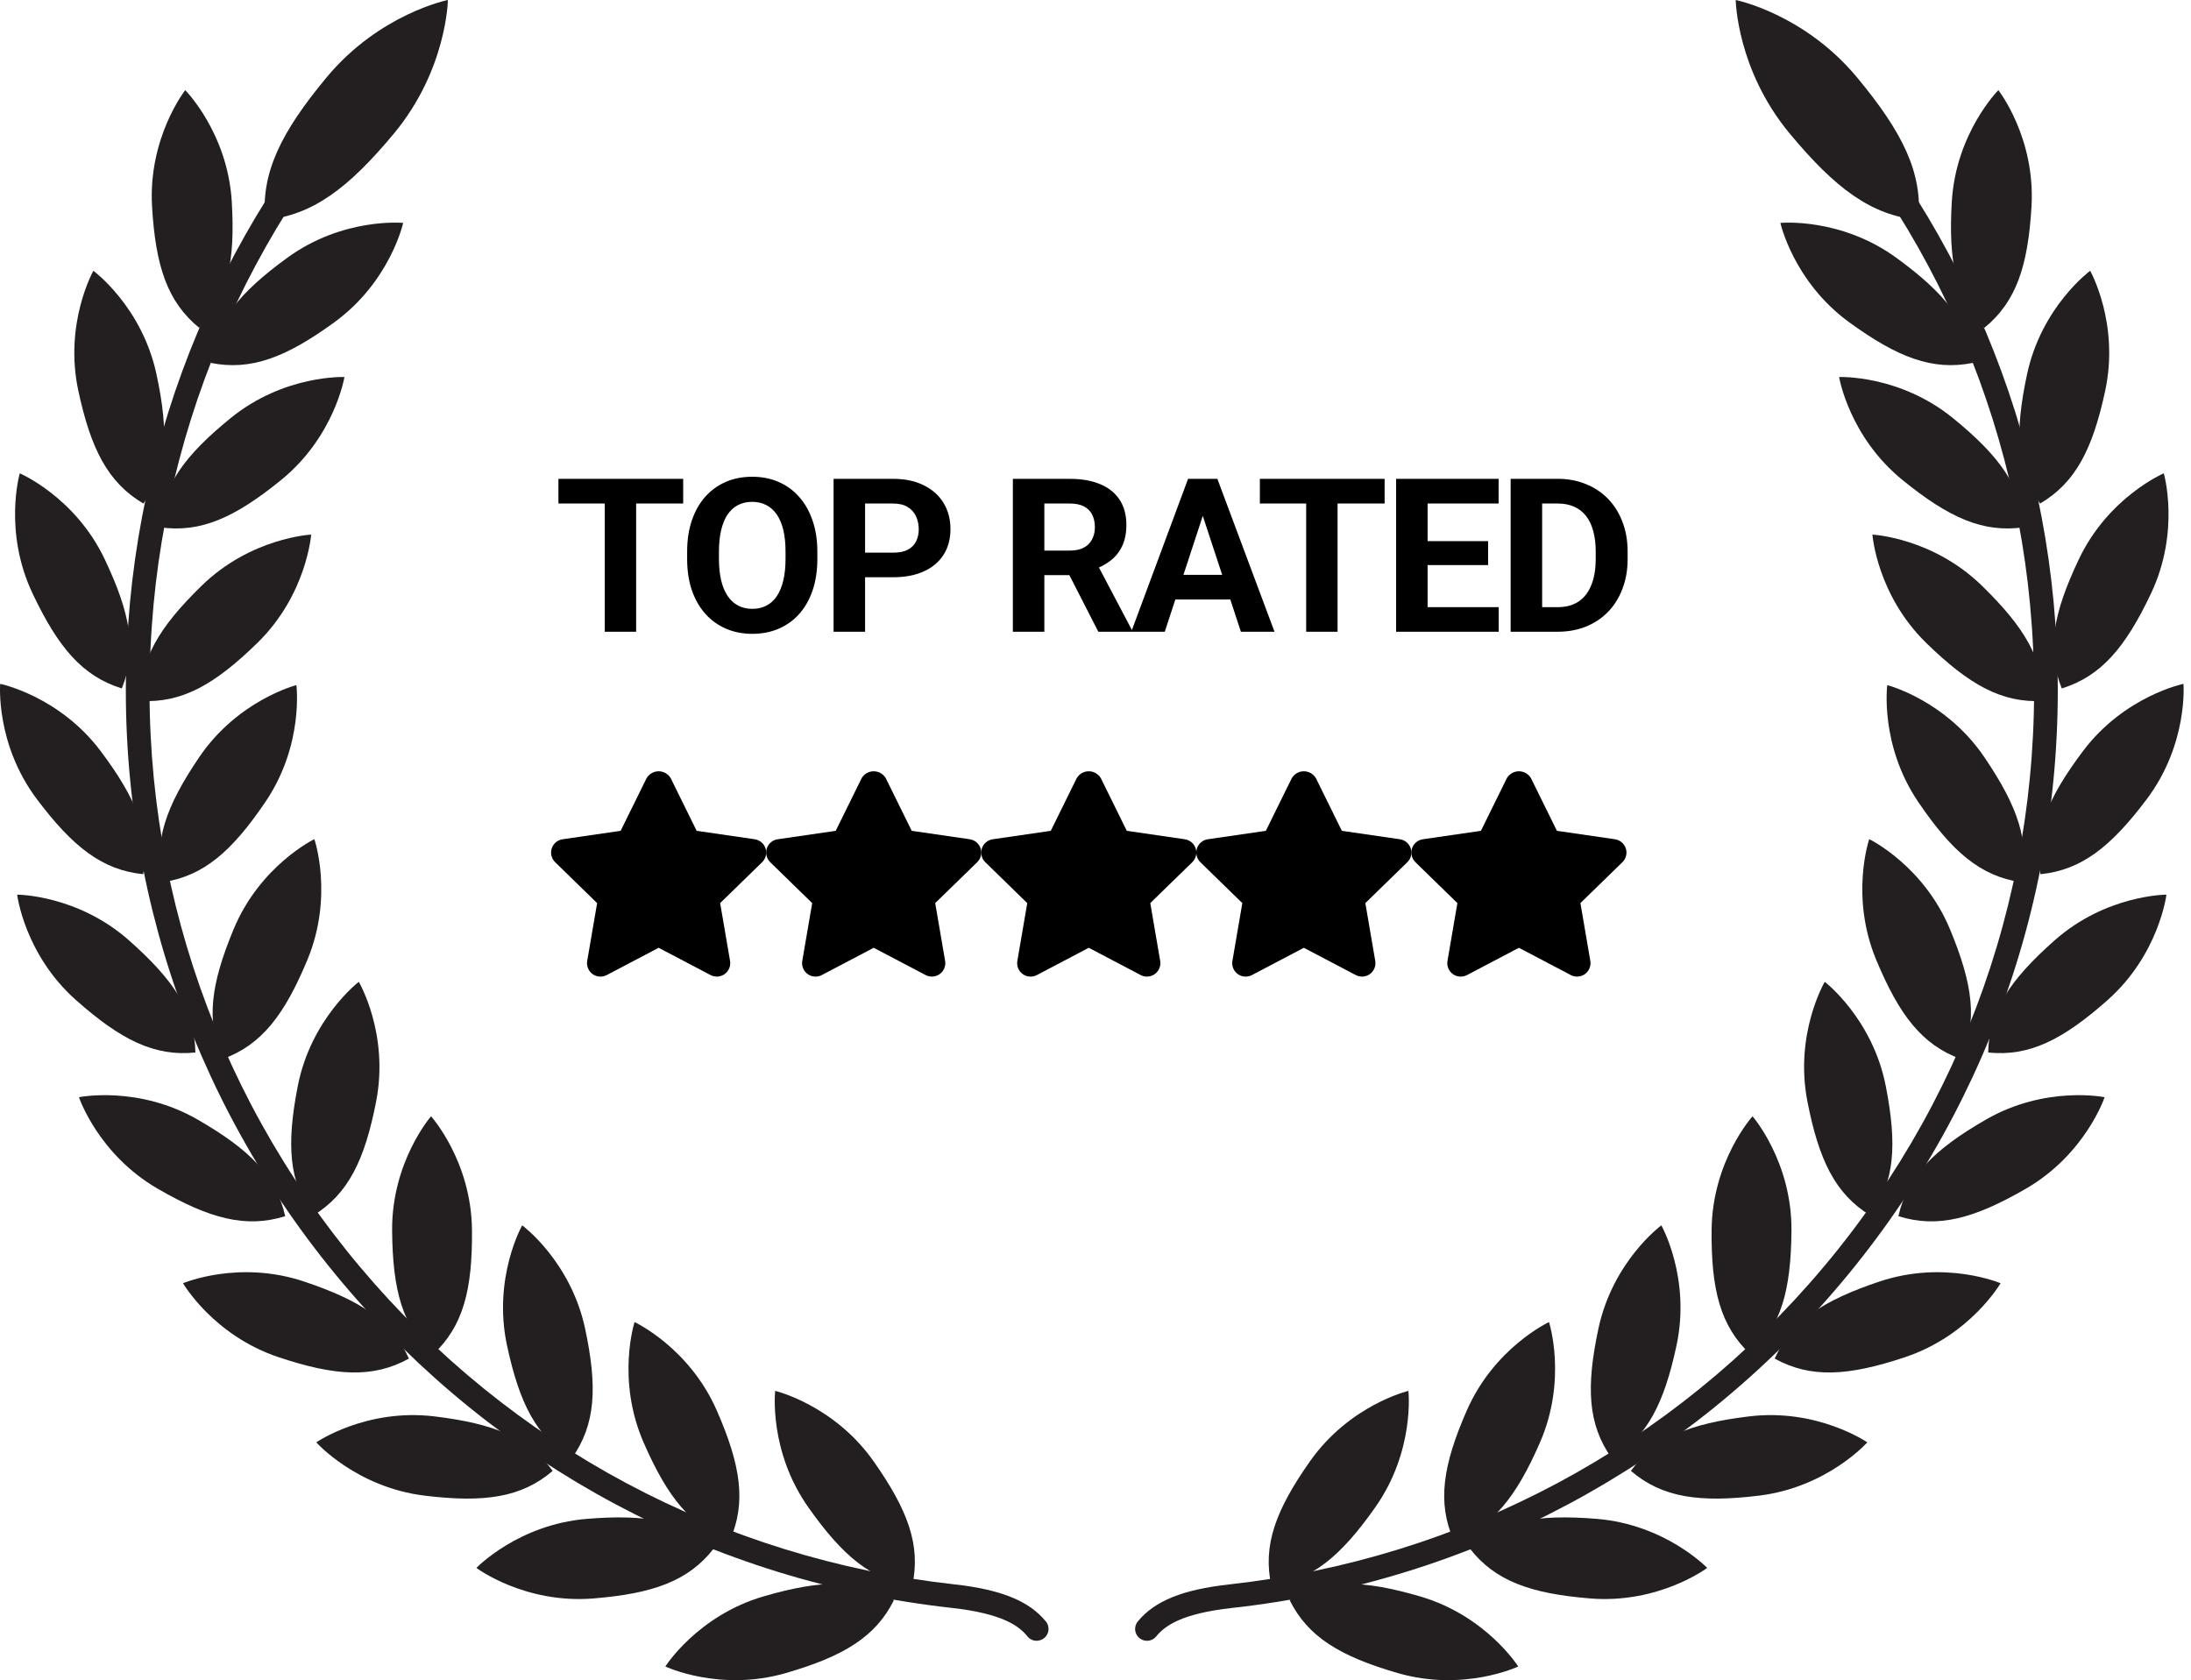
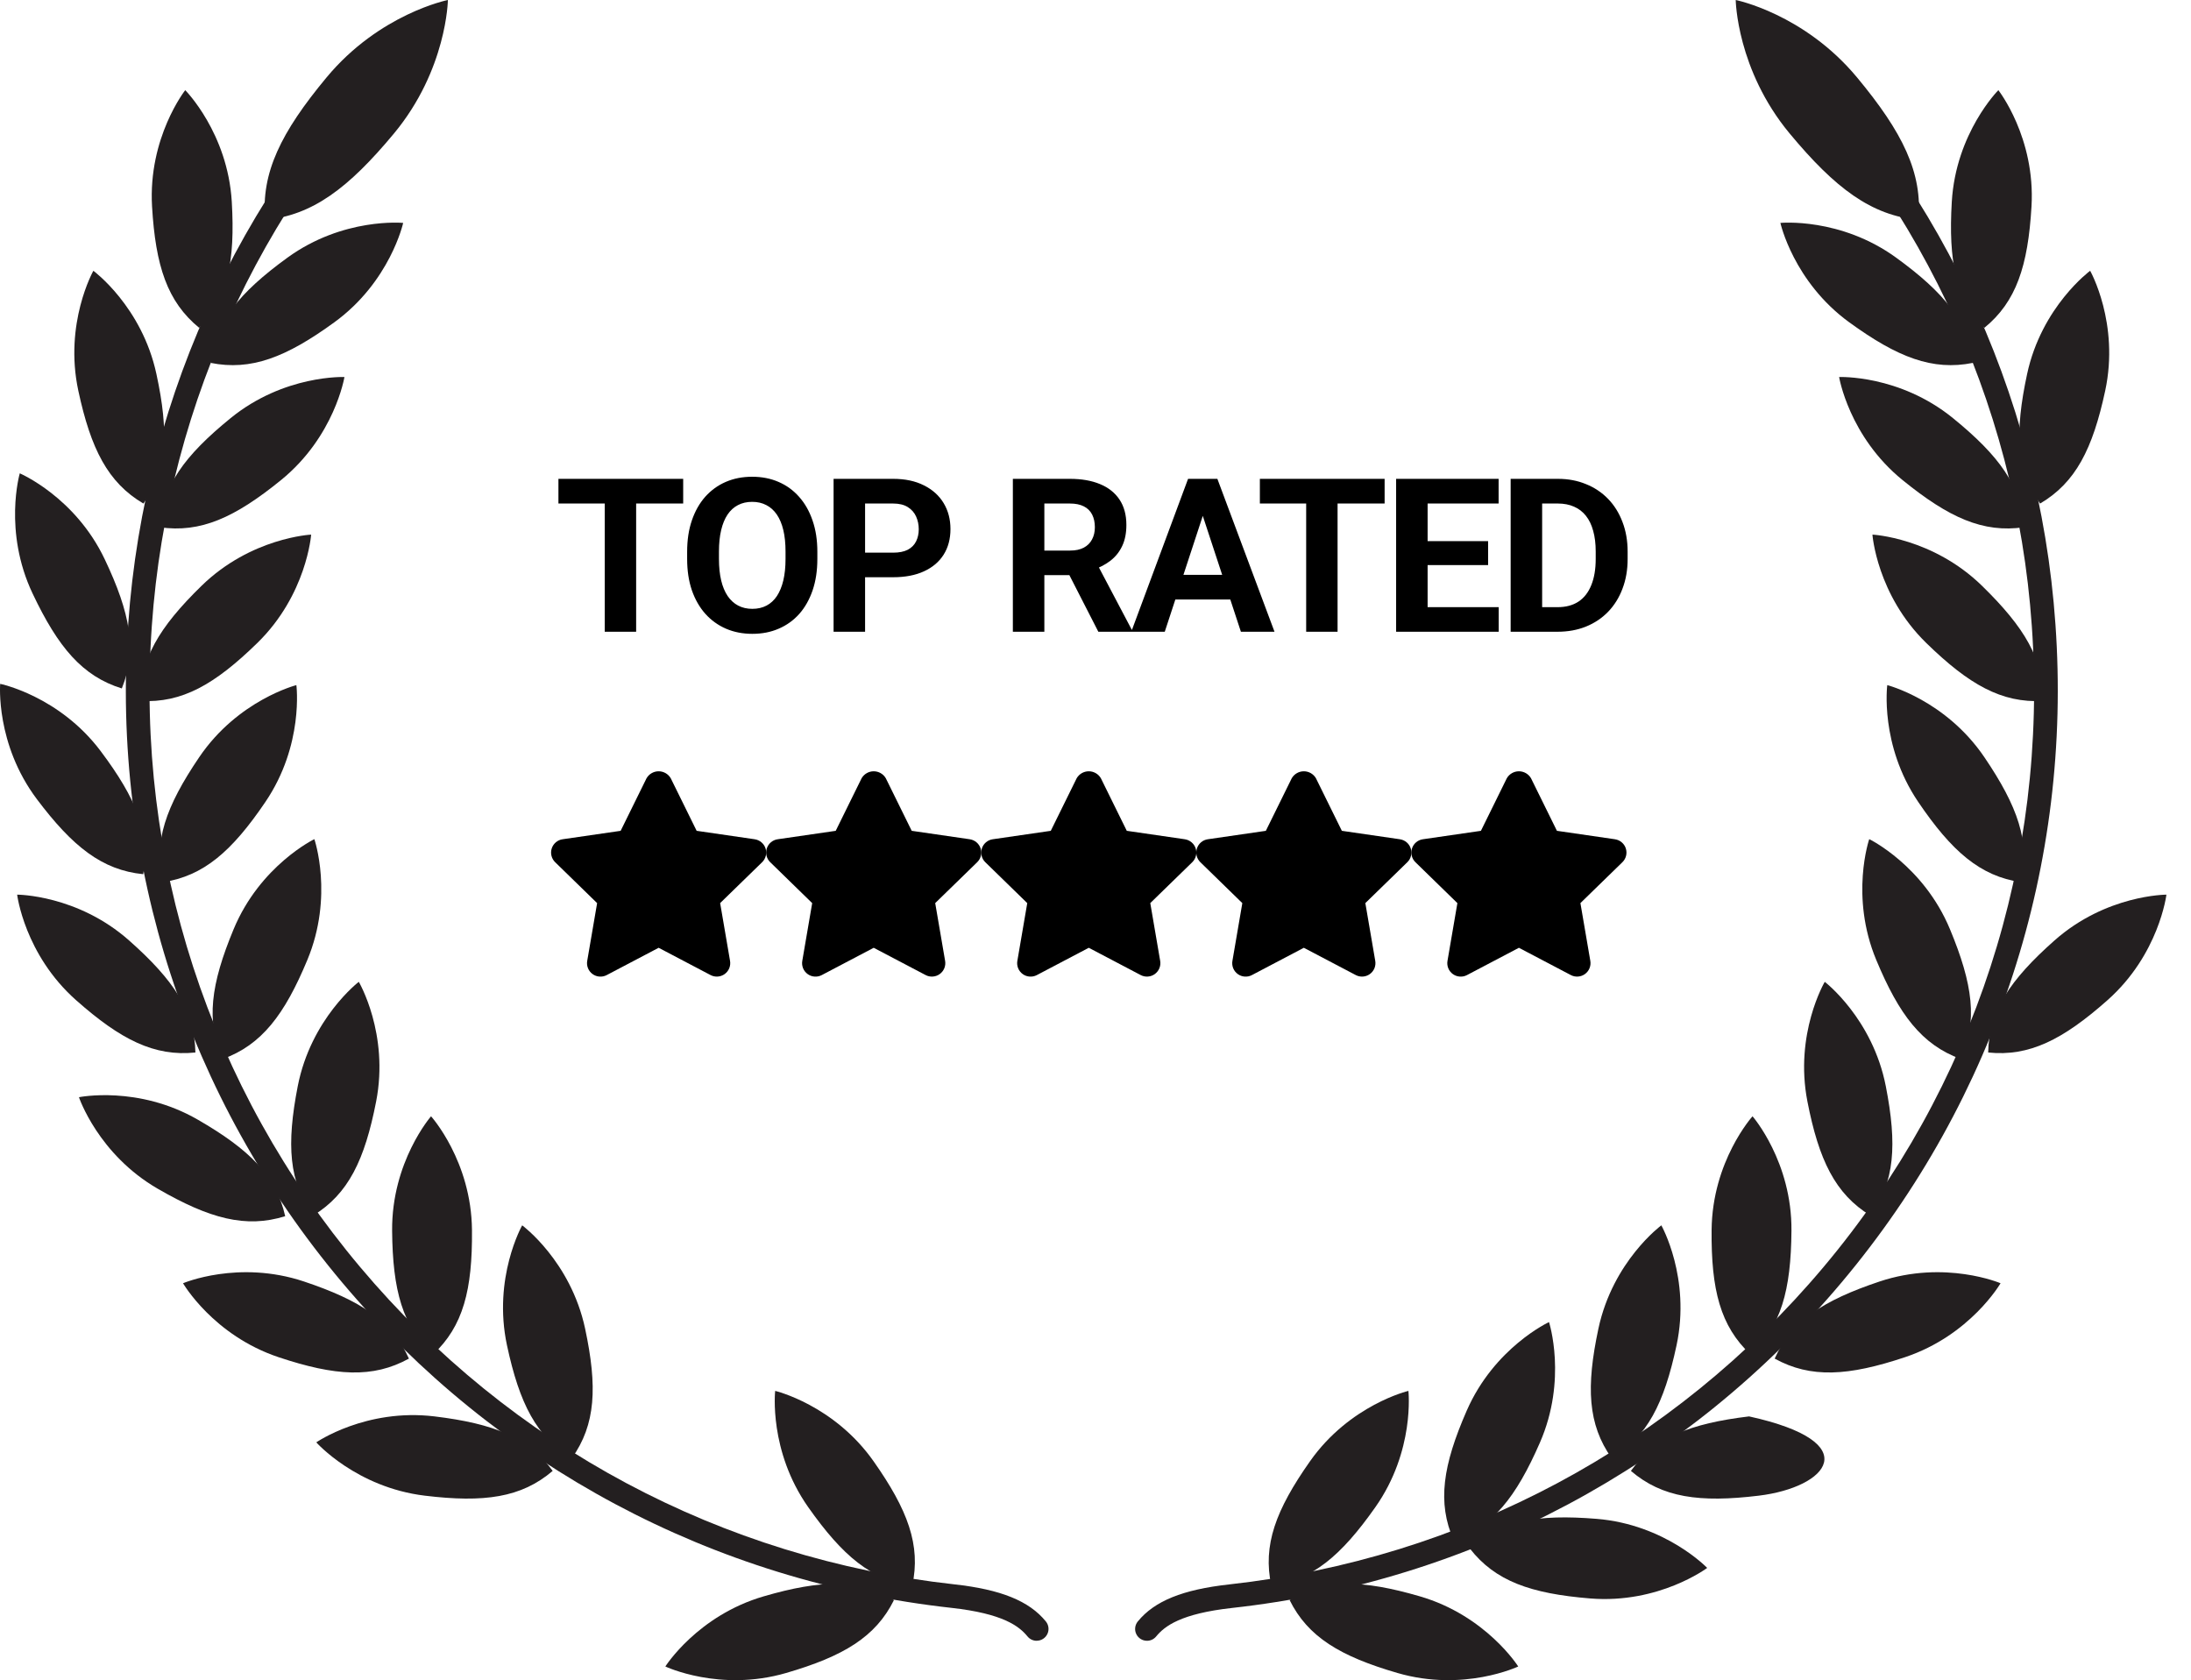
<svg xmlns="http://www.w3.org/2000/svg" width="163" height="125" viewBox="0 0 163 125" fill="none">
  <path d="M47.326 35.625V47H44.99V35.625H47.326ZM50.826 35.625V37.461H41.545V35.625H50.826ZM60.807 41.047V41.586C60.807 42.45 60.69 43.227 60.456 43.914C60.221 44.602 59.891 45.188 59.463 45.672C59.036 46.151 58.526 46.518 57.932 46.773C57.344 47.029 56.69 47.156 55.971 47.156C55.258 47.156 54.604 47.029 54.01 46.773C53.422 46.518 52.911 46.151 52.479 45.672C52.047 45.188 51.711 44.602 51.471 43.914C51.237 43.227 51.12 42.45 51.12 41.586V41.047C51.12 40.177 51.237 39.401 51.471 38.719C51.706 38.031 52.036 37.445 52.463 36.961C52.896 36.477 53.406 36.107 53.995 35.852C54.588 35.596 55.242 35.469 55.956 35.469C56.674 35.469 57.328 35.596 57.917 35.852C58.51 36.107 59.021 36.477 59.448 36.961C59.88 37.445 60.213 38.031 60.448 38.719C60.687 39.401 60.807 40.177 60.807 41.047ZM58.44 41.586V41.031C58.44 40.427 58.385 39.896 58.276 39.438C58.167 38.979 58.005 38.594 57.792 38.281C57.578 37.969 57.318 37.734 57.01 37.578C56.703 37.417 56.352 37.336 55.956 37.336C55.56 37.336 55.208 37.417 54.901 37.578C54.599 37.734 54.341 37.969 54.127 38.281C53.919 38.594 53.76 38.979 53.651 39.438C53.542 39.896 53.487 40.427 53.487 41.031V41.586C53.487 42.185 53.542 42.716 53.651 43.18C53.76 43.638 53.922 44.026 54.135 44.344C54.349 44.656 54.609 44.893 54.917 45.055C55.224 45.216 55.575 45.297 55.971 45.297C56.367 45.297 56.719 45.216 57.026 45.055C57.333 44.893 57.591 44.656 57.799 44.344C58.008 44.026 58.167 43.638 58.276 43.18C58.385 42.716 58.44 42.185 58.44 41.586ZM66.444 42.945H63.546V41.117H66.444C66.892 41.117 67.257 41.044 67.538 40.898C67.819 40.747 68.025 40.539 68.155 40.273C68.285 40.008 68.351 39.708 68.351 39.375C68.351 39.036 68.285 38.721 68.155 38.43C68.025 38.138 67.819 37.904 67.538 37.727C67.257 37.55 66.892 37.461 66.444 37.461H64.358V47H62.015V35.625H66.444C67.335 35.625 68.098 35.786 68.733 36.109C69.374 36.427 69.864 36.867 70.202 37.43C70.541 37.992 70.71 38.635 70.71 39.359C70.71 40.094 70.541 40.729 70.202 41.266C69.864 41.802 69.374 42.216 68.733 42.508C68.098 42.8 67.335 42.945 66.444 42.945ZM75.352 35.625H79.594C80.463 35.625 81.211 35.755 81.836 36.016C82.466 36.276 82.951 36.661 83.289 37.172C83.628 37.682 83.797 38.31 83.797 39.055C83.797 39.664 83.693 40.188 83.484 40.625C83.281 41.057 82.992 41.419 82.617 41.711C82.247 41.997 81.812 42.227 81.312 42.398L80.57 42.789H76.883L76.867 40.961H79.609C80.021 40.961 80.362 40.888 80.633 40.742C80.904 40.596 81.107 40.393 81.242 40.133C81.383 39.872 81.453 39.57 81.453 39.227C81.453 38.862 81.385 38.547 81.25 38.281C81.115 38.016 80.909 37.812 80.633 37.672C80.357 37.531 80.01 37.461 79.594 37.461H77.695V47H75.352V35.625ZM81.711 47L79.117 41.93L81.594 41.914L84.219 46.891V47H81.711ZM89.747 37.57L86.653 47H84.161L88.387 35.625H89.973L89.747 37.57ZM92.317 47L89.215 37.57L88.965 35.625H90.567L94.817 47H92.317ZM92.176 42.766V44.602H86.168V42.766H92.176ZM99.509 35.625V47H97.173V35.625H99.509ZM103.009 35.625V37.461H93.728V35.625H103.009ZM111.497 45.172V47H105.443V45.172H111.497ZM106.208 35.625V47H103.865V35.625H106.208ZM110.708 40.258V42.039H105.443V40.258H110.708ZM111.49 35.625V37.461H105.443V35.625H111.49ZM115.877 47H113.4L113.416 45.172H115.877C116.491 45.172 117.01 45.034 117.432 44.758C117.853 44.477 118.171 44.068 118.385 43.531C118.603 42.995 118.713 42.346 118.713 41.586V41.031C118.713 40.448 118.65 39.935 118.525 39.492C118.406 39.05 118.226 38.677 117.986 38.375C117.747 38.073 117.452 37.846 117.103 37.695C116.754 37.539 116.353 37.461 115.9 37.461H113.353V35.625H115.9C116.661 35.625 117.356 35.755 117.986 36.016C118.622 36.271 119.171 36.638 119.635 37.117C120.098 37.596 120.455 38.169 120.705 38.836C120.96 39.497 121.088 40.234 121.088 41.047V41.586C121.088 42.393 120.96 43.13 120.705 43.797C120.455 44.464 120.098 45.036 119.635 45.516C119.176 45.99 118.627 46.357 117.986 46.617C117.351 46.872 116.648 47 115.877 47ZM114.728 35.625V47H112.385V35.625H114.728Z" fill="black" />
  <path d="M85.328 122.07C85.161 122.07 84.998 122.023 84.857 121.934C84.716 121.845 84.603 121.718 84.532 121.567C84.46 121.417 84.433 121.249 84.454 121.083C84.474 120.918 84.541 120.762 84.647 120.633C85.891 119.109 87.993 118.258 91.458 117.876C108.767 115.964 124.463 107.584 135.653 94.276C146.885 80.918 152.391 63.974 151.157 46.569C149.984 29.727 142.471 13.956 130.131 2.433C130.046 2.354 129.977 2.259 129.928 2.154C129.88 2.048 129.853 1.934 129.848 1.818C129.844 1.702 129.863 1.586 129.903 1.477C129.944 1.368 130.006 1.268 130.085 1.183C130.165 1.099 130.26 1.03 130.366 0.983C130.472 0.935 130.587 0.908 130.703 0.905C130.819 0.902 130.935 0.921 131.043 0.963C131.152 1.005 131.251 1.067 131.335 1.147C144 12.973 151.711 29.16 152.915 46.444C154.181 64.311 148.531 81.703 137.001 95.413C125.519 109.069 109.413 117.668 91.652 119.629C87.844 120.05 86.637 120.984 86.01 121.752C85.927 121.852 85.823 121.933 85.705 121.988C85.587 122.043 85.458 122.071 85.328 122.07Z" fill="#231F20" />
  <path d="M77.124 122.07C76.993 122.07 76.864 122.042 76.746 121.986C76.628 121.93 76.524 121.848 76.442 121.747C75.815 120.98 74.608 120.047 70.801 119.624C53.039 117.663 36.938 109.064 25.451 95.408C13.922 81.697 8.266 64.306 9.538 46.439C10.742 29.155 18.453 12.97 31.116 1.144C31.201 1.064 31.3 1.001 31.409 0.96C31.517 0.918 31.633 0.899 31.749 0.902C31.865 0.905 31.98 0.932 32.086 0.979C32.191 1.027 32.287 1.096 32.366 1.18C32.446 1.265 32.508 1.365 32.548 1.474C32.589 1.583 32.608 1.699 32.604 1.815C32.599 1.931 32.572 2.045 32.523 2.151C32.475 2.256 32.406 2.351 32.32 2.43C19.981 13.953 12.468 29.724 11.295 46.566C10.061 63.974 15.567 80.918 26.799 94.273C37.989 107.581 53.687 115.961 70.994 117.872C74.459 118.254 76.561 119.106 77.805 120.63C77.911 120.759 77.978 120.915 77.998 121.08C78.019 121.246 77.992 121.414 77.92 121.564C77.849 121.715 77.736 121.842 77.595 121.931C77.454 122.02 77.291 122.067 77.124 122.067L77.124 122.07Z" fill="#231F20" />
  <path d="M102.317 112.135C105.277 107.932 104.779 103.479 104.779 103.479C104.779 103.479 100.419 104.511 97.459 108.715C94.909 112.336 93.93 114.963 94.58 117.962C97.625 117.566 99.768 115.756 102.317 112.135Z" fill="#231F20" />
  <path d="M105.621 118.761C110.559 120.195 112.949 123.983 112.949 123.983C112.949 123.983 108.9 125.904 103.963 124.466C99.71 123.229 97.305 121.79 95.94 119.04C98.57 117.451 101.368 117.525 105.621 118.761Z" fill="#231F20" />
  <path d="M114.56 107.333C116.619 102.622 115.239 98.36 115.239 98.36C115.239 98.36 111.174 100.243 109.115 104.955C107.342 109.012 106.908 111.782 108.147 114.591C111.05 113.591 112.787 111.39 114.56 107.333Z" fill="#231F20" />
  <path d="M118.781 112.999C123.906 113.417 127.006 116.65 127.006 116.65C127.006 116.65 123.423 119.339 118.298 118.921C113.884 118.562 111.239 117.632 109.351 115.211C111.61 113.129 114.366 112.64 118.781 112.999Z" fill="#231F20" />
  <path d="M124.727 100.089C125.8 95.062 123.595 91.162 123.595 91.162C123.595 91.162 119.99 93.82 118.915 98.844C117.991 103.174 118.121 105.974 119.896 108.478C122.54 106.923 123.802 104.42 124.727 100.089Z" fill="#231F20" />
-   <path d="M130.123 105.377C135.228 104.761 138.918 107.308 138.918 107.308C138.918 107.308 135.945 110.659 130.84 111.275C126.444 111.807 123.663 111.426 121.332 109.432C123.12 106.94 125.727 105.908 130.123 105.377Z" fill="#231F20" />
+   <path d="M130.123 105.377C138.918 107.308 135.945 110.659 130.84 111.275C126.444 111.807 123.663 111.426 121.332 109.432C123.12 106.94 125.727 105.908 130.123 105.377Z" fill="#231F20" />
  <path d="M133.276 91.57C133.322 86.429 130.38 83.049 130.38 83.049C130.38 83.049 127.38 86.376 127.335 91.517C127.296 95.945 127.983 98.662 130.224 100.76C132.502 98.702 133.242 95.998 133.276 91.57Z" fill="#231F20" />
  <path d="M139.835 95.34C144.713 93.713 148.831 95.471 148.831 95.471C148.831 95.471 146.59 99.349 141.712 100.976C137.511 102.376 134.714 102.558 132.027 101.077C133.286 98.272 135.634 96.745 139.835 95.34Z" fill="#231F20" />
  <path d="M140.296 80.815C139.311 75.768 135.753 73.046 135.753 73.046C135.753 73.046 133.478 76.906 134.464 81.953C135.312 86.299 136.529 88.826 139.145 90.43C140.965 87.958 141.144 85.161 140.296 80.815Z" fill="#231F20" />
-   <path d="M147.731 83.302C152.185 80.732 156.574 81.63 156.574 81.63C156.574 81.63 155.154 85.875 150.7 88.447C146.865 90.661 144.161 91.4 141.232 90.481C141.903 87.485 143.895 85.514 147.731 83.302Z" fill="#231F20" />
  <path d="M145.069 69.133C143.094 64.382 139.062 62.43 139.062 62.43C139.062 62.43 137.608 66.667 139.583 71.415C141.284 75.504 142.982 77.733 145.867 78.784C147.153 75.998 146.769 73.221 145.069 69.133Z" fill="#231F20" />
  <path d="M152.842 69.97C156.691 66.56 161.171 66.56 161.171 66.56C161.171 66.56 160.631 71.008 156.781 74.417C153.467 77.353 150.965 78.618 147.911 78.304C147.969 75.236 149.527 72.905 152.842 69.97Z" fill="#231F20" />
  <path d="M147.629 56.336C144.744 52.079 140.403 50.971 140.403 50.971C140.403 50.971 139.826 55.419 142.711 59.669C145.197 63.334 147.307 65.18 150.343 65.632C151.047 62.644 150.115 60.001 147.629 56.336Z" fill="#231F20" />
-   <path d="M154.96 55.885C158.049 51.774 162.44 50.877 162.44 50.877C162.44 50.877 162.801 55.343 159.711 59.454C157.05 62.991 154.853 64.734 151.798 65.038C151.24 62.02 152.3 59.424 154.96 55.885Z" fill="#231F20" />
  <path d="M147.454 43.584C143.775 39.992 139.3 39.774 139.3 39.774C139.3 39.774 139.624 44.243 143.303 47.835C146.472 50.928 148.909 52.313 151.975 52.149C152.066 49.08 150.622 46.677 147.454 43.584Z" fill="#231F20" />
-   <path d="M154.652 41.617C156.855 36.967 160.976 35.215 160.976 35.215C160.976 35.215 162.224 39.518 160.02 44.163C158.123 48.164 156.318 50.308 153.386 51.219C152.235 48.373 152.751 45.618 154.652 41.617Z" fill="#231F20" />
  <path d="M145.288 31.105C141.298 27.861 136.822 28.05 136.822 28.05C136.822 28.05 137.55 32.472 141.54 35.715C144.977 38.509 147.528 39.667 150.566 39.225C150.379 36.161 148.724 33.899 145.288 31.105Z" fill="#231F20" />
  <path d="M150.807 27.827C151.888 22.801 155.498 20.145 155.498 20.145C155.498 20.145 157.697 24.048 156.616 29.075C155.685 33.404 154.419 35.904 151.773 37.464C150.001 34.956 149.875 32.157 150.807 27.827Z" fill="#231F20" />
  <path d="M141.072 19.175C136.912 16.152 132.453 16.584 132.453 16.584C132.453 16.584 133.419 20.958 137.578 23.981C141.161 26.584 143.772 27.603 146.777 26.997C146.429 23.948 144.654 21.779 141.072 19.175Z" fill="#231F20" />
  <path d="M145.204 15.014C145.507 9.882 148.668 6.708 148.668 6.708C148.668 6.708 151.437 10.231 151.134 15.364C150.873 19.784 150.004 22.448 147.626 24.391C145.495 22.183 144.944 19.435 145.204 15.014Z" fill="#231F20" />
  <path d="M133.141 9.93C129.198 5.179 129.129 0 129.129 0C129.129 0 134.209 1.011 138.156 5.761C141.554 9.851 143.034 12.855 142.723 16.359C139.218 16.026 136.537 14.02 133.141 9.93Z" fill="#231F20" />
  <path d="M60.131 112.135C57.171 107.932 57.669 103.479 57.669 103.479C57.669 103.479 62.029 104.511 64.99 108.715C67.539 112.336 68.518 114.963 67.868 117.962C64.823 117.566 62.685 115.756 60.131 112.135Z" fill="#231F20" />
  <path d="M56.827 118.761C51.889 120.195 49.499 123.983 49.499 123.983C49.499 123.983 53.548 125.904 58.485 124.466C62.738 123.229 65.142 121.79 66.508 119.04C63.882 117.451 61.08 117.525 56.827 118.761Z" fill="#231F20" />
-   <path d="M47.888 107.333C45.829 102.622 47.209 98.36 47.209 98.36C47.209 98.36 51.274 100.243 53.333 104.955C55.106 109.012 55.539 111.782 54.301 114.591C51.398 113.591 49.661 111.39 47.888 107.333Z" fill="#231F20" />
-   <path d="M43.668 112.999C38.543 113.417 35.442 116.65 35.442 116.65C35.442 116.65 39.025 119.339 44.15 118.921C48.564 118.562 51.209 117.632 53.097 115.211C50.842 113.129 48.081 112.64 43.668 112.999Z" fill="#231F20" />
  <path d="M37.717 100.089C36.644 95.062 38.848 91.162 38.848 91.162C38.848 91.162 42.454 93.82 43.529 98.844C44.453 103.174 44.323 105.974 42.548 108.478C39.909 106.923 38.646 104.42 37.717 100.089Z" fill="#231F20" />
  <path d="M32.324 105.377C27.22 104.761 23.53 107.308 23.53 107.308C23.53 107.308 26.503 110.659 31.608 111.275C36.004 111.807 38.785 111.426 41.116 109.432C39.328 106.94 36.721 105.908 32.324 105.377Z" fill="#231F20" />
  <path d="M29.172 91.57C29.126 86.429 32.068 83.049 32.068 83.049C32.068 83.049 35.068 86.376 35.113 91.517C35.152 95.945 34.464 98.662 32.223 100.76C29.946 98.702 29.211 95.998 29.172 91.57Z" fill="#231F20" />
  <path d="M22.613 95.34C17.736 93.713 13.617 95.471 13.617 95.471C13.617 95.471 15.859 99.349 20.736 100.976C24.937 102.376 27.734 102.558 30.421 101.077C29.162 98.272 26.814 96.745 22.613 95.34Z" fill="#231F20" />
  <path d="M22.15 80.815C23.136 75.768 26.693 73.046 26.693 73.046C26.693 73.046 28.967 76.906 27.982 81.953C27.134 86.299 25.917 88.826 23.301 90.43C21.483 87.958 21.304 85.161 22.15 80.815Z" fill="#231F20" />
  <path d="M14.717 83.302C10.263 80.732 5.874 81.63 5.874 81.63C5.874 81.63 7.294 85.875 11.748 88.447C15.583 90.661 18.287 91.4 21.217 90.481C20.545 87.485 18.553 85.514 14.717 83.302Z" fill="#231F20" />
  <path d="M17.38 69.133C19.355 64.382 23.387 62.43 23.387 62.43C23.387 62.43 24.841 66.667 22.866 71.415C21.165 75.504 19.466 77.733 16.581 78.784C15.295 75.998 15.681 73.221 17.38 69.133Z" fill="#231F20" />
  <path d="M9.606 69.97C5.756 66.56 1.276 66.56 1.276 66.56C1.276 66.56 1.817 71.008 5.666 74.417C8.981 77.353 11.483 78.618 14.537 78.304C14.479 75.236 12.921 72.905 9.606 69.97Z" fill="#231F20" />
  <path d="M14.819 56.336C17.703 52.079 22.049 50.971 22.049 50.971C22.049 50.971 22.626 55.419 19.74 59.669C17.255 63.334 15.145 65.18 12.109 65.632C11.401 62.644 12.333 60.001 14.819 56.336Z" fill="#231F20" />
  <path d="M7.493 55.885C4.404 51.774 0.013 50.877 0.013 50.877C0.013 50.877 -0.348 55.343 2.742 59.454C5.402 62.991 7.599 64.734 10.654 65.038C11.208 62.02 10.148 59.424 7.493 55.885Z" fill="#231F20" />
  <path d="M14.993 43.584C18.673 39.992 23.148 39.774 23.148 39.774C23.148 39.774 22.823 44.243 19.145 47.835C15.976 50.928 13.539 52.313 10.473 52.149C10.382 49.08 11.825 46.677 14.993 43.584Z" fill="#231F20" />
  <path d="M7.796 41.617C5.593 36.967 1.471 35.215 1.471 35.215C1.471 35.215 0.224 39.518 2.428 44.163C4.325 48.164 6.129 50.308 9.062 51.219C10.213 48.373 9.694 45.618 7.796 41.617Z" fill="#231F20" />
  <path d="M17.16 31.105C21.149 27.861 25.625 28.05 25.625 28.05C25.625 28.05 24.898 32.472 20.909 35.715C17.472 38.509 14.92 39.667 11.882 39.225C12.069 36.161 13.724 33.899 17.16 31.105Z" fill="#231F20" />
  <path d="M11.637 27.827C10.556 22.801 6.946 20.145 6.946 20.145C6.946 20.145 4.747 24.048 5.828 29.075C6.759 33.404 8.025 35.904 10.671 37.464C12.446 34.956 12.573 32.157 11.637 27.827Z" fill="#231F20" />
  <path d="M21.376 19.175C25.536 16.152 29.994 16.584 29.994 16.584C29.994 16.584 29.029 20.958 24.869 23.981C21.287 26.584 18.676 27.603 15.666 26.997C16.018 23.948 17.794 21.779 21.376 19.175Z" fill="#231F20" />
  <path d="M17.244 15.014C16.94 9.882 13.78 6.708 13.78 6.708C13.78 6.708 11.011 10.231 11.312 15.364C11.573 19.784 12.442 22.448 14.82 24.391C16.953 22.183 17.5 19.435 17.244 15.014Z" fill="#231F20" />
  <path d="M29.31 9.93C33.252 5.179 33.321 0 33.321 0C33.321 0 28.241 1.011 24.294 5.761C20.896 9.851 19.416 12.855 19.727 16.359C23.23 16.026 25.912 14.02 29.31 9.93Z" fill="#231F20" />
  <g clip-path="url(#clip0_1_172)">
    <path d="M56.144 62.439L51.827 61.811L49.9 57.9C49.808 57.742 49.677 57.612 49.519 57.521C49.361 57.43 49.182 57.382 49 57.382C48.818 57.382 48.639 57.43 48.481 57.521C48.323 57.612 48.192 57.742 48.1 57.9L46.173 61.812L41.856 62.439C41.671 62.465 41.497 62.543 41.354 62.663C41.212 62.784 41.105 62.941 41.047 63.119C40.989 63.297 40.982 63.487 41.027 63.668C41.072 63.849 41.166 64.015 41.3 64.145L44.423 67.19L43.686 71.49C43.654 71.674 43.675 71.863 43.745 72.036C43.816 72.209 43.933 72.358 44.084 72.468C44.235 72.578 44.413 72.643 44.6 72.656C44.786 72.67 44.972 72.631 45.137 72.544L49 70.513L52.861 72.542C53.026 72.629 53.212 72.668 53.398 72.654C53.584 72.641 53.763 72.576 53.914 72.466C54.065 72.356 54.182 72.207 54.253 72.034C54.323 71.861 54.343 71.672 54.312 71.488L53.575 67.188L56.7 64.145C56.833 64.015 56.928 63.85 56.972 63.669C57.017 63.488 57.01 63.298 56.953 63.12C56.895 62.943 56.789 62.785 56.646 62.665C56.504 62.545 56.331 62.467 56.146 62.44L56.144 62.439Z" fill="black" />
  </g>
  <g clip-path="url(#clip1_1_172)">
    <path d="M72.144 62.439L67.827 61.811L65.9 57.9C65.808 57.742 65.677 57.612 65.519 57.521C65.361 57.43 65.182 57.382 65 57.382C64.818 57.382 64.639 57.43 64.481 57.521C64.323 57.612 64.192 57.742 64.1 57.9L62.173 61.812L57.856 62.439C57.671 62.465 57.497 62.543 57.354 62.663C57.212 62.784 57.105 62.941 57.047 63.119C56.989 63.297 56.982 63.487 57.027 63.668C57.072 63.849 57.166 64.015 57.3 64.145L60.423 67.19L59.686 71.49C59.654 71.674 59.675 71.863 59.745 72.036C59.816 72.209 59.933 72.358 60.084 72.468C60.235 72.578 60.413 72.643 60.6 72.656C60.786 72.67 60.972 72.631 61.137 72.544L65 70.513L68.861 72.542C69.026 72.629 69.212 72.668 69.398 72.654C69.585 72.641 69.763 72.576 69.914 72.466C70.065 72.356 70.182 72.207 70.253 72.034C70.323 71.861 70.344 71.672 70.312 71.488L69.575 67.188L72.7 64.145C72.833 64.015 72.928 63.85 72.972 63.669C73.017 63.488 73.01 63.298 72.953 63.12C72.895 62.943 72.789 62.785 72.646 62.665C72.504 62.545 72.331 62.467 72.146 62.44L72.144 62.439Z" fill="black" />
  </g>
  <g clip-path="url(#clip2_1_172)">
    <path d="M88.144 62.439L83.827 61.811L81.9 57.9C81.808 57.742 81.677 57.612 81.519 57.521C81.361 57.43 81.182 57.382 81 57.382C80.818 57.382 80.639 57.43 80.481 57.521C80.323 57.612 80.192 57.742 80.1 57.9L78.173 61.812L73.856 62.439C73.671 62.465 73.497 62.543 73.354 62.663C73.212 62.784 73.105 62.941 73.047 63.119C72.989 63.297 72.982 63.487 73.027 63.668C73.072 63.849 73.166 64.015 73.3 64.145L76.423 67.19L75.686 71.49C75.654 71.674 75.675 71.863 75.745 72.036C75.816 72.209 75.933 72.358 76.084 72.468C76.235 72.578 76.413 72.643 76.6 72.656C76.786 72.67 76.972 72.631 77.137 72.544L81 70.513L84.861 72.542C85.026 72.629 85.212 72.668 85.398 72.654C85.585 72.641 85.763 72.576 85.914 72.466C86.065 72.356 86.182 72.207 86.253 72.034C86.323 71.861 86.344 71.672 86.312 71.488L85.575 67.188L88.7 64.145C88.833 64.015 88.928 63.85 88.972 63.669C89.017 63.488 89.01 63.298 88.953 63.12C88.895 62.943 88.789 62.785 88.646 62.665C88.504 62.545 88.331 62.467 88.146 62.44L88.144 62.439Z" fill="black" />
  </g>
  <g clip-path="url(#clip3_1_172)">
    <path d="M104.144 62.439L99.827 61.811L97.9 57.9C97.808 57.742 97.677 57.612 97.519 57.521C97.361 57.43 97.182 57.382 97 57.382C96.818 57.382 96.639 57.43 96.481 57.521C96.323 57.612 96.192 57.742 96.1 57.9L94.173 61.812L89.856 62.439C89.671 62.465 89.497 62.543 89.354 62.663C89.212 62.784 89.105 62.941 89.047 63.119C88.989 63.297 88.982 63.487 89.027 63.668C89.072 63.849 89.166 64.015 89.3 64.145L92.423 67.19L91.686 71.49C91.654 71.674 91.675 71.863 91.745 72.036C91.816 72.209 91.933 72.358 92.084 72.468C92.235 72.578 92.413 72.643 92.6 72.656C92.786 72.67 92.972 72.631 93.137 72.544L97 70.513L100.861 72.542C101.026 72.629 101.212 72.668 101.398 72.654C101.584 72.641 101.763 72.576 101.914 72.466C102.065 72.356 102.182 72.207 102.253 72.034C102.323 71.861 102.344 71.672 102.312 71.488L101.575 67.188L104.7 64.145C104.833 64.015 104.928 63.85 104.972 63.669C105.017 63.488 105.01 63.298 104.952 63.12C104.895 62.943 104.789 62.785 104.646 62.665C104.504 62.545 104.33 62.467 104.146 62.44L104.144 62.439Z" fill="black" />
  </g>
  <g clip-path="url(#clip4_1_172)">
    <path d="M120.144 62.439L115.827 61.811L113.9 57.9C113.808 57.742 113.677 57.612 113.519 57.521C113.361 57.43 113.182 57.382 113 57.382C112.818 57.382 112.639 57.43 112.481 57.521C112.323 57.612 112.192 57.742 112.1 57.9L110.173 61.812L105.856 62.439C105.671 62.465 105.497 62.543 105.354 62.663C105.211 62.784 105.105 62.941 105.047 63.119C104.989 63.297 104.982 63.487 105.027 63.668C105.072 63.849 105.166 64.015 105.3 64.145L108.423 67.19L107.686 71.49C107.654 71.674 107.675 71.863 107.745 72.036C107.816 72.209 107.933 72.358 108.084 72.468C108.235 72.578 108.414 72.643 108.6 72.656C108.786 72.67 108.972 72.631 109.137 72.544L113 70.513L116.861 72.542C117.026 72.629 117.212 72.668 117.398 72.654C117.584 72.641 117.763 72.576 117.914 72.466C118.065 72.356 118.182 72.207 118.253 72.034C118.323 71.861 118.344 71.672 118.312 71.488L117.575 67.188L120.7 64.145C120.833 64.015 120.928 63.85 120.972 63.669C121.017 63.488 121.01 63.298 120.952 63.12C120.895 62.943 120.789 62.785 120.646 62.665C120.504 62.545 120.33 62.467 120.146 62.44L120.144 62.439Z" fill="black" />
  </g>
  <defs>
    <clipPath id="clip0_1_172">
      <rect width="16" height="16" fill="white" transform="translate(41 57)" />
    </clipPath>
    <clipPath id="clip1_1_172">
      <rect width="16" height="16" fill="white" transform="translate(57 57)" />
    </clipPath>
    <clipPath id="clip2_1_172">
      <rect width="16" height="16" fill="white" transform="translate(73 57)" />
    </clipPath>
    <clipPath id="clip3_1_172">
      <rect width="16" height="16" fill="white" transform="translate(89 57)" />
    </clipPath>
    <clipPath id="clip4_1_172">
      <rect width="16" height="16" fill="white" transform="translate(105 57)" />
    </clipPath>
  </defs>
</svg>